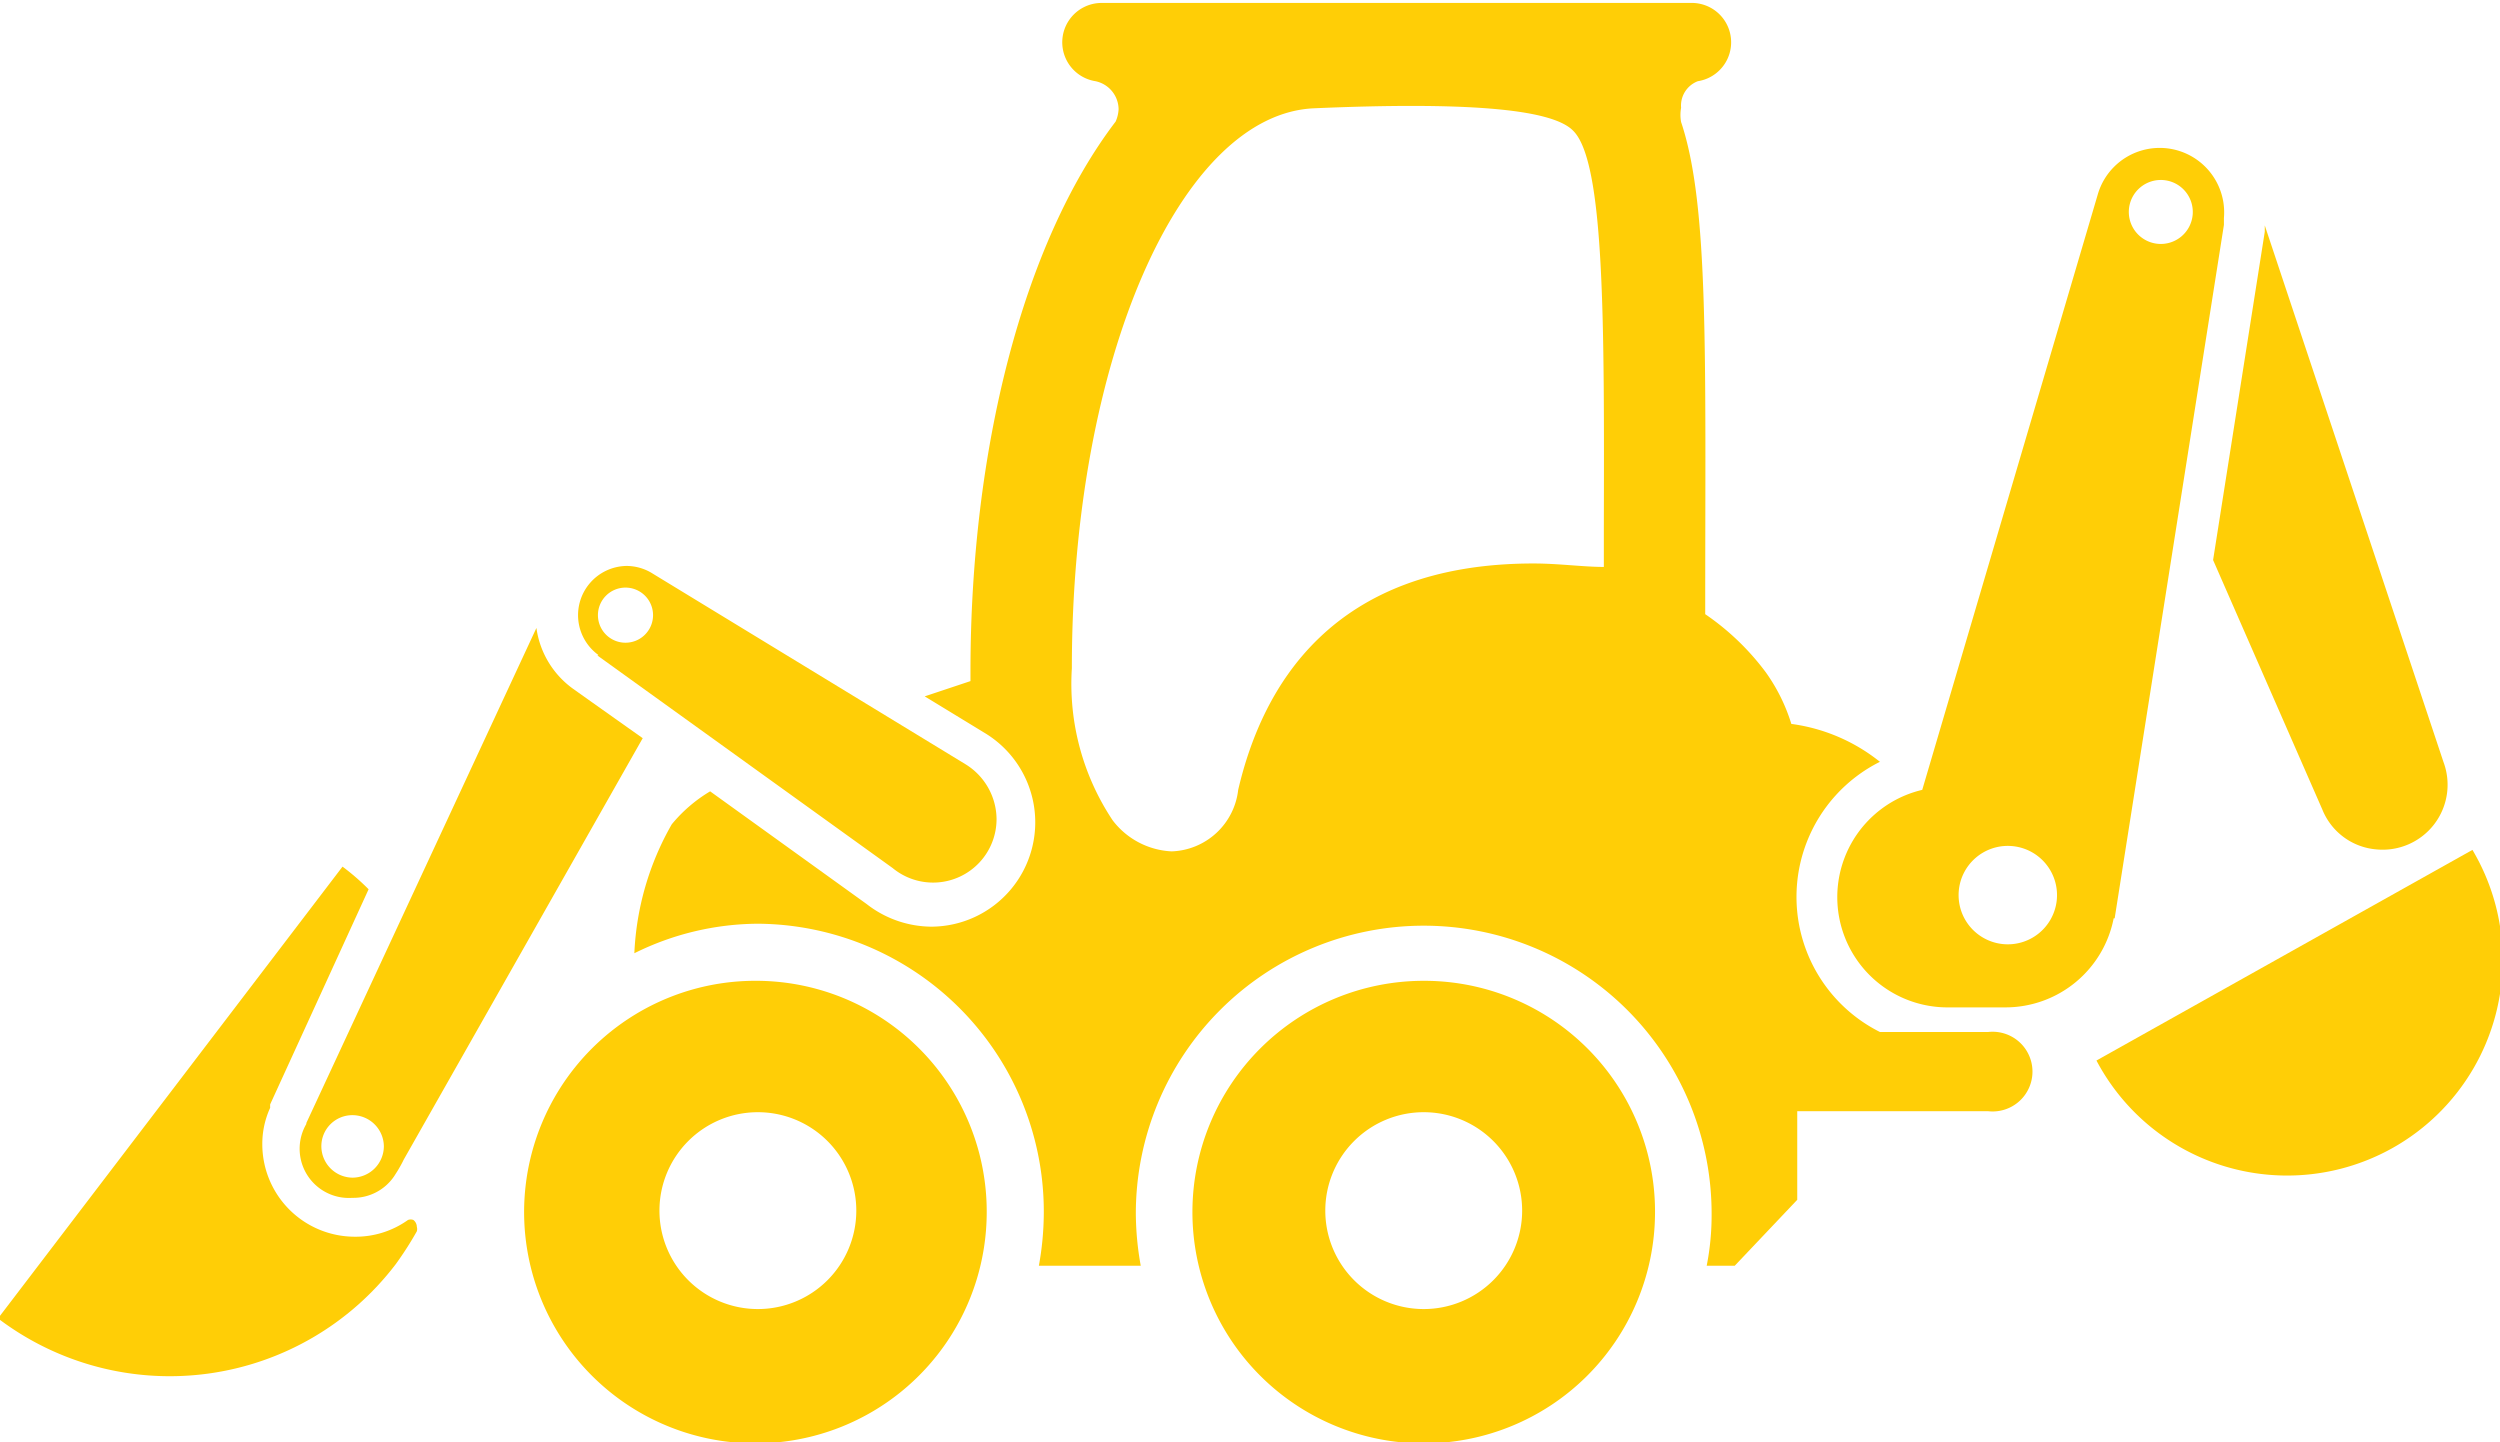
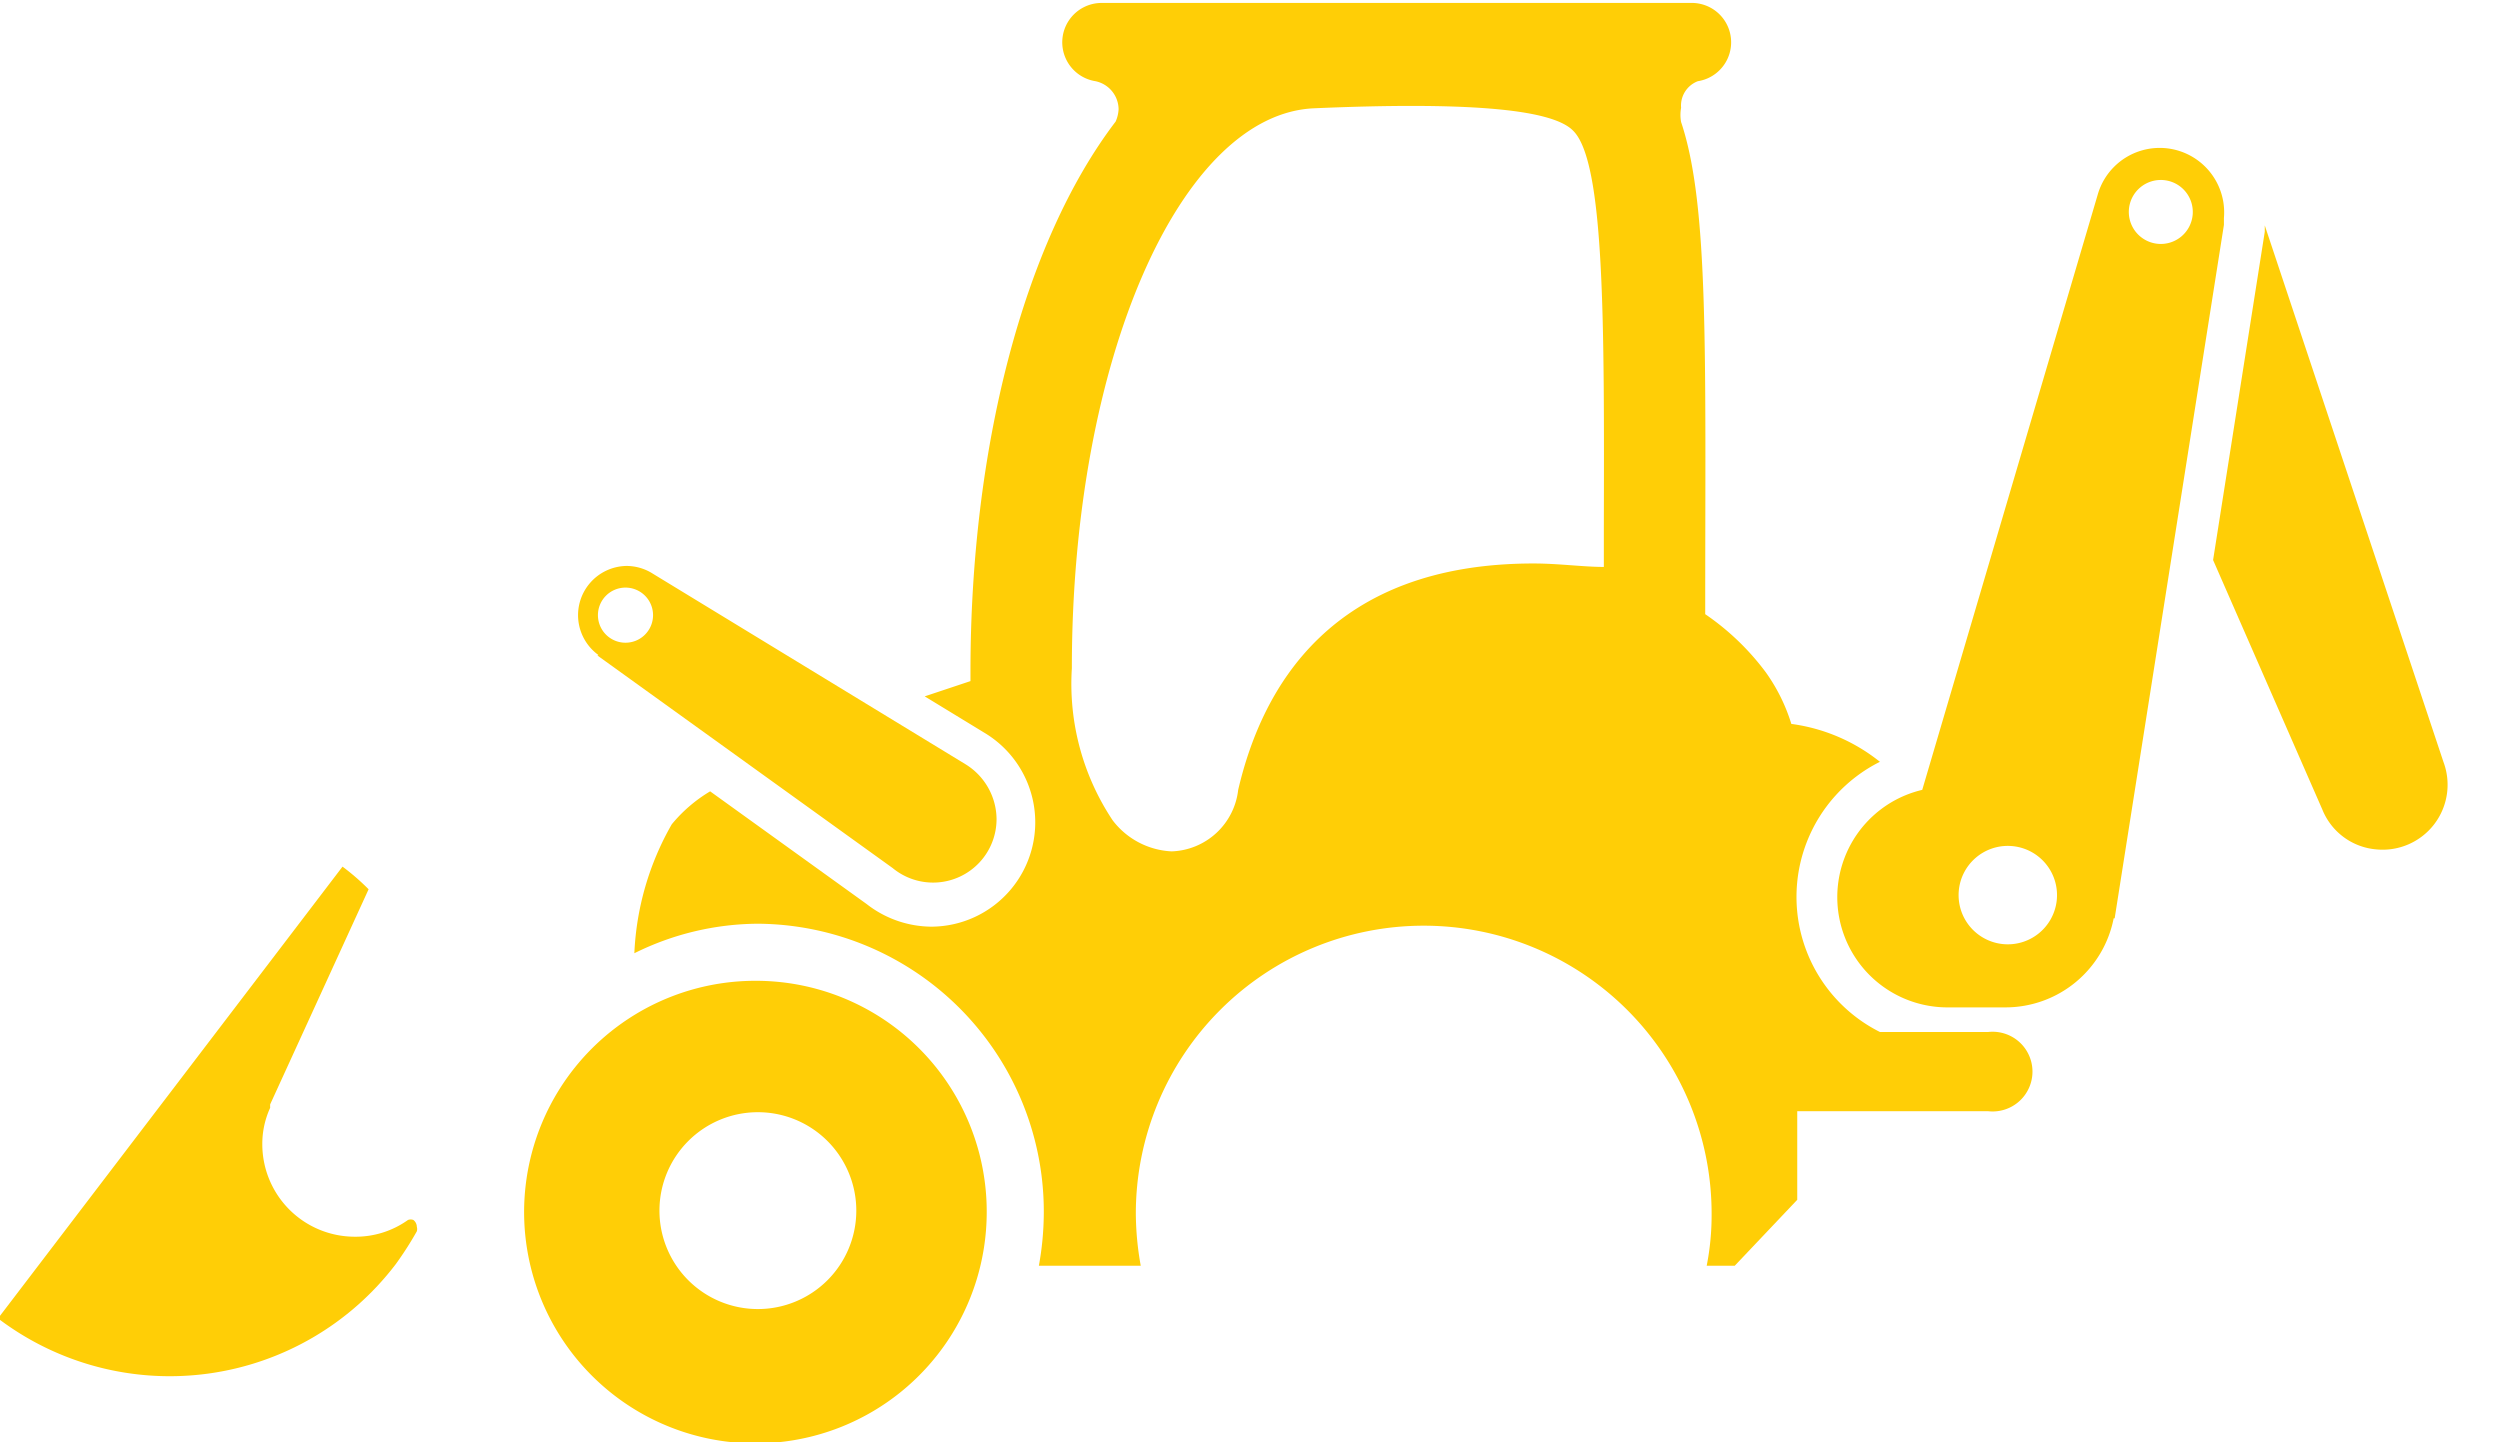
<svg xmlns="http://www.w3.org/2000/svg" id="katman_1" data-name="katman 1" viewBox="0 0 50.8 29.31">
  <defs>
    <style>.cls-1{fill:#ffce06;}</style>
  </defs>
  <title>Diger_Urunler</title>
  <path class="cls-1" d="M51.79,31.79a1.3,1.3,0,0,0,1.1.81,1.32,1.32,0,0,0,1.36-1.78l-3.63-10.9s0,.09,0,.13l-1.05,6.67Z" transform="translate(-4.6 -15.34)" />
  <path class="cls-1" d="M20,35.27A4.7,4.7,0,1,0,24.65,40,4.69,4.69,0,0,0,20,35.27Zm0,6.67a2,2,0,1,1,2-2A2,2,0,0,1,20,41.94Z" transform="translate(-4.6 -15.34)" />
-   <path class="cls-1" d="M33.53,35.27A4.7,4.7,0,1,0,38.23,40,4.69,4.69,0,0,0,33.53,35.27Zm0,6.67a2,2,0,1,1,2-2A2,2,0,0,1,33.53,41.94Z" transform="translate(-4.6 -15.34)" />
-   <path class="cls-1" d="M54.84,32.61,47.2,36.89a4.38,4.38,0,1,0,7.64-4.28Z" transform="translate(-4.6 -15.34)" />
  <path class="cls-1" d="M16.74,28.66h0l6,4.32a1.29,1.29,0,0,0,2.11-1,1.32,1.32,0,0,0-.63-1.11L17.87,27h0l0,0h0a1,1,0,0,0-.54-.16,1,1,0,0,0-.57,1.81Zm.57-1.38a.56.56,0,0,1,.56.56.56.56,0,1,1-1.12,0A.56.56,0,0,1,17.31,27.28Z" transform="translate(-4.6 -15.34)" />
-   <path class="cls-1" d="M10.83,38.17a1,1,0,0,0,.93,1.51,1,1,0,0,0,.85-.44l.07-.11s.09-.15.12-.22l4.86-8.57c-.82-.58-1.41-1-1.41-1a1.83,1.83,0,0,1-.75-1.24L10.82,38.17Zm.93-.17a.64.64,0,0,1,.64.63.64.64,0,0,1-.64.64.64.64,0,0,1-.63-.64A.63.63,0,0,1,11.76,38Z" transform="translate(-4.6 -15.34)" />
  <path class="cls-1" d="M47.57,34l2.22-14.09c0-.05,0-.09,0-.14a1.31,1.31,0,0,0-2.56-.49L43.66,31.39a2.24,2.24,0,0,0,.55,4.42h1.14A2.24,2.24,0,0,0,47.55,34Zm1-15a.65.65,0,1,1-.71.59A.65.65,0,0,1,48.57,19ZM46.39,33.66a1,1,0,1,1-.94-1.13A1,1,0,0,1,46.39,33.66Z" transform="translate(-4.6 -15.34)" />
  <path class="cls-1" d="M13,40.13a.15.15,0,0,0-.11,0h0a1.83,1.83,0,0,1-1.09.34,1.88,1.88,0,0,1-1.87-1.88,1.76,1.76,0,0,1,.16-.74.64.64,0,0,1,0-.07l2-4.37a4.73,4.73,0,0,0-.53-.46l-7,9.18a5.77,5.77,0,0,0,8.08-1.1,6.9,6.9,0,0,0,.43-.67.16.16,0,0,0,0-.09A.18.18,0,0,0,13,40.13Z" transform="translate(-4.6 -15.34)" />
  <path class="cls-1" d="M45,36.31h-2.2a3.07,3.07,0,0,1,0-5.49A3.65,3.65,0,0,0,41,30.05,3.64,3.64,0,0,0,40.48,29a5.15,5.15,0,0,0-1.23-1.18c0-5.28.08-8.3-.49-10h0a.8.8,0,0,1,0-.29.53.53,0,0,1,.34-.54.8.8,0,0,0-.15-1.59H27a.8.8,0,0,0-.14,1.59.59.59,0,0,1,.47.57.71.71,0,0,1-.06.25c-1.89,2.48-2.95,6.69-2.95,11.17v.2l-.93.31,1.23.75a2.12,2.12,0,0,1-1.09,3.93,2.16,2.16,0,0,1-1.32-.46l-3.18-2.29a3,3,0,0,0-.78.67,5.78,5.78,0,0,0-.76,2.62A5.7,5.7,0,0,1,20,34.11,5.85,5.85,0,0,1,25.81,40a6.14,6.14,0,0,1-.1,1.06h2.07a6.14,6.14,0,0,1-.1-1.06,5.85,5.85,0,1,1,11.7,0,5.29,5.29,0,0,1-.1,1.06h.57l1.27-1.34V37.92H45a.81.81,0,1,0,0-1.61ZM37.19,26.07v.79c-.43,0-.91-.07-1.43-.07-4.1,0-5.51,2.5-6,4.6a1.41,1.41,0,0,1-1.35,1.25,1.6,1.6,0,0,1-1.2-.63,5,5,0,0,1-.83-3.09c0-6.28,2.21-11.27,4.93-11.38,3-.13,4.8,0,5.25.45C37.21,18.61,37.2,21.9,37.19,26.07Z" transform="translate(-4.6 -15.34)" />
</svg>